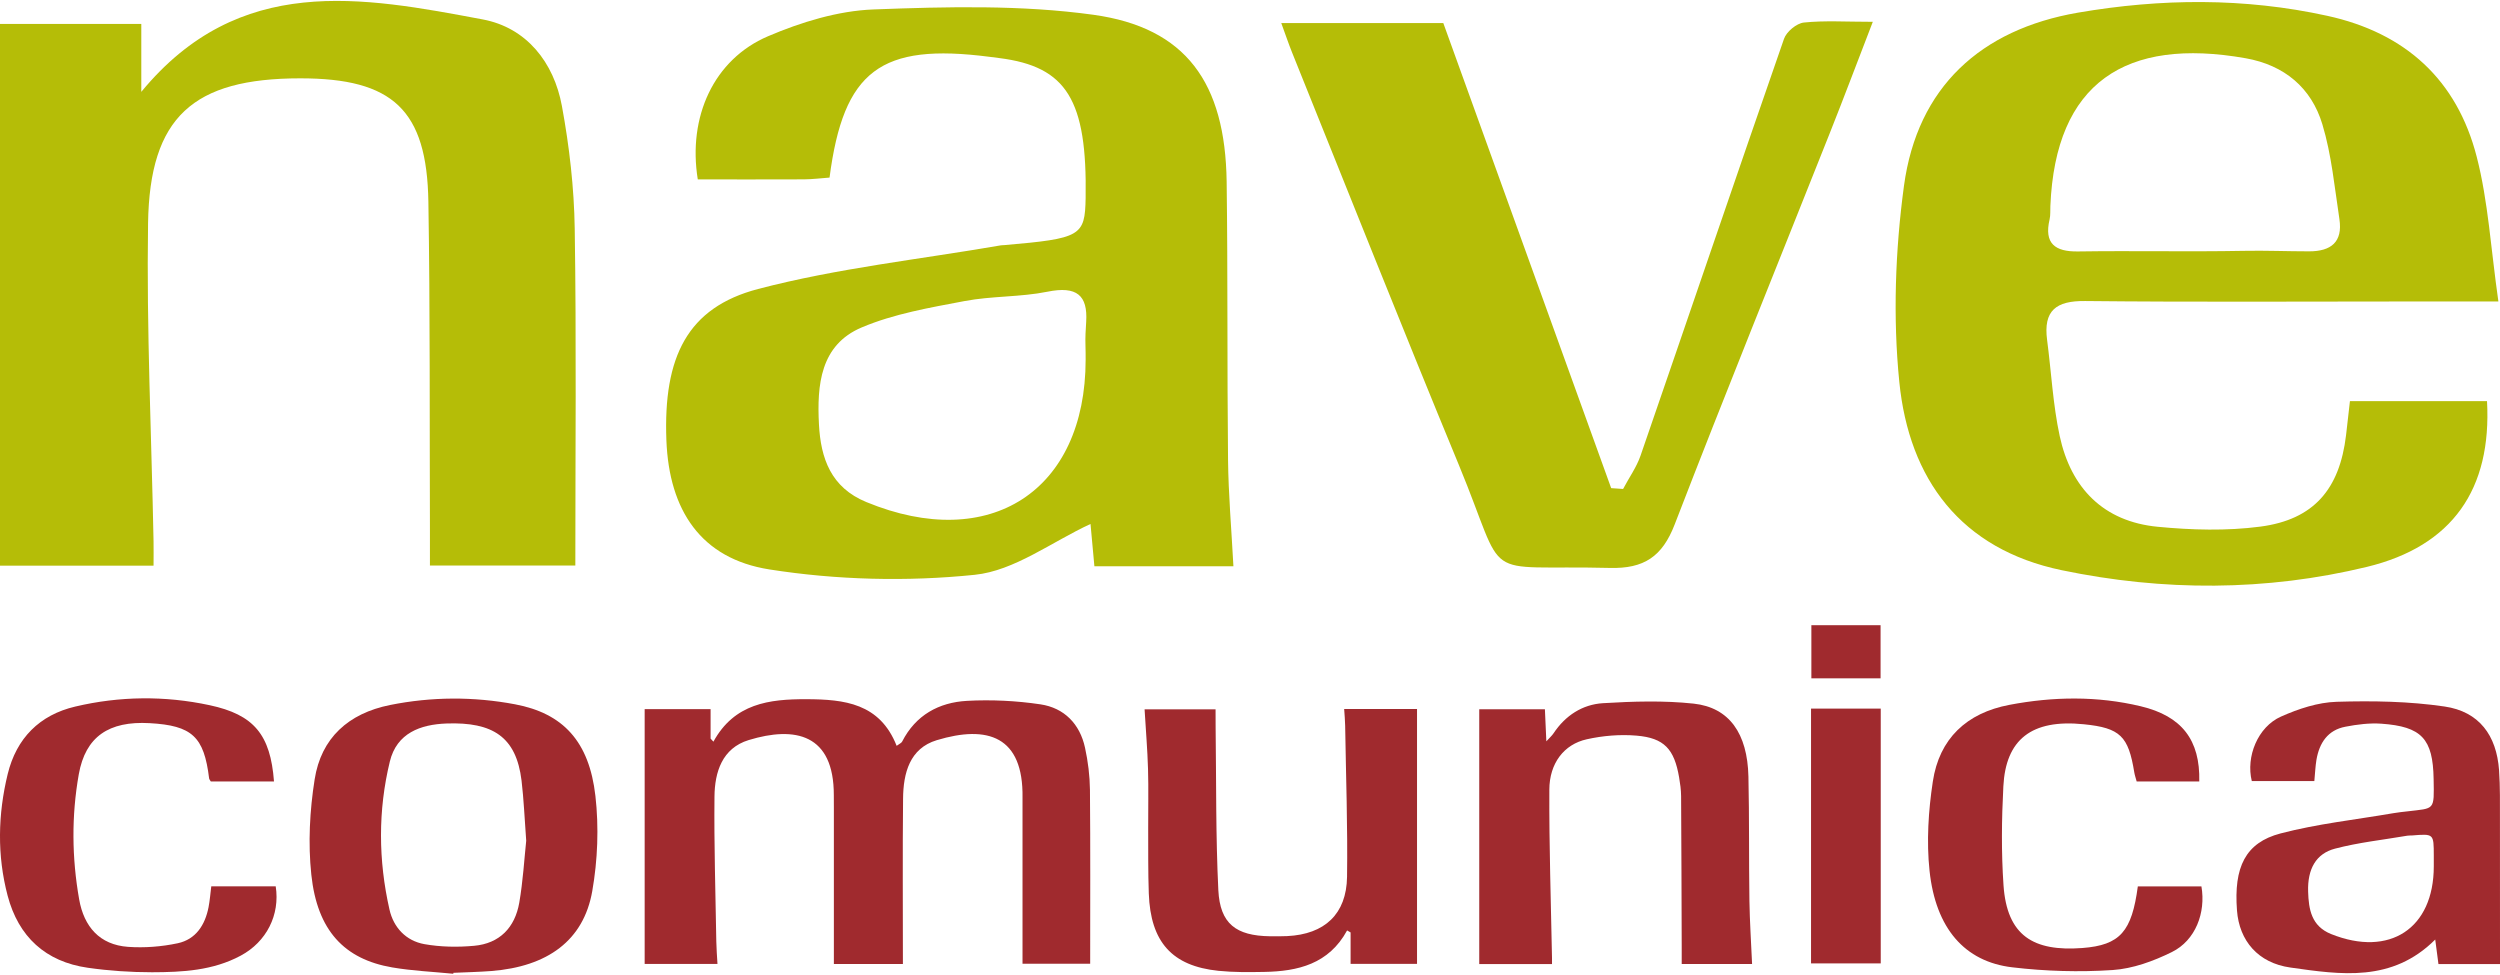
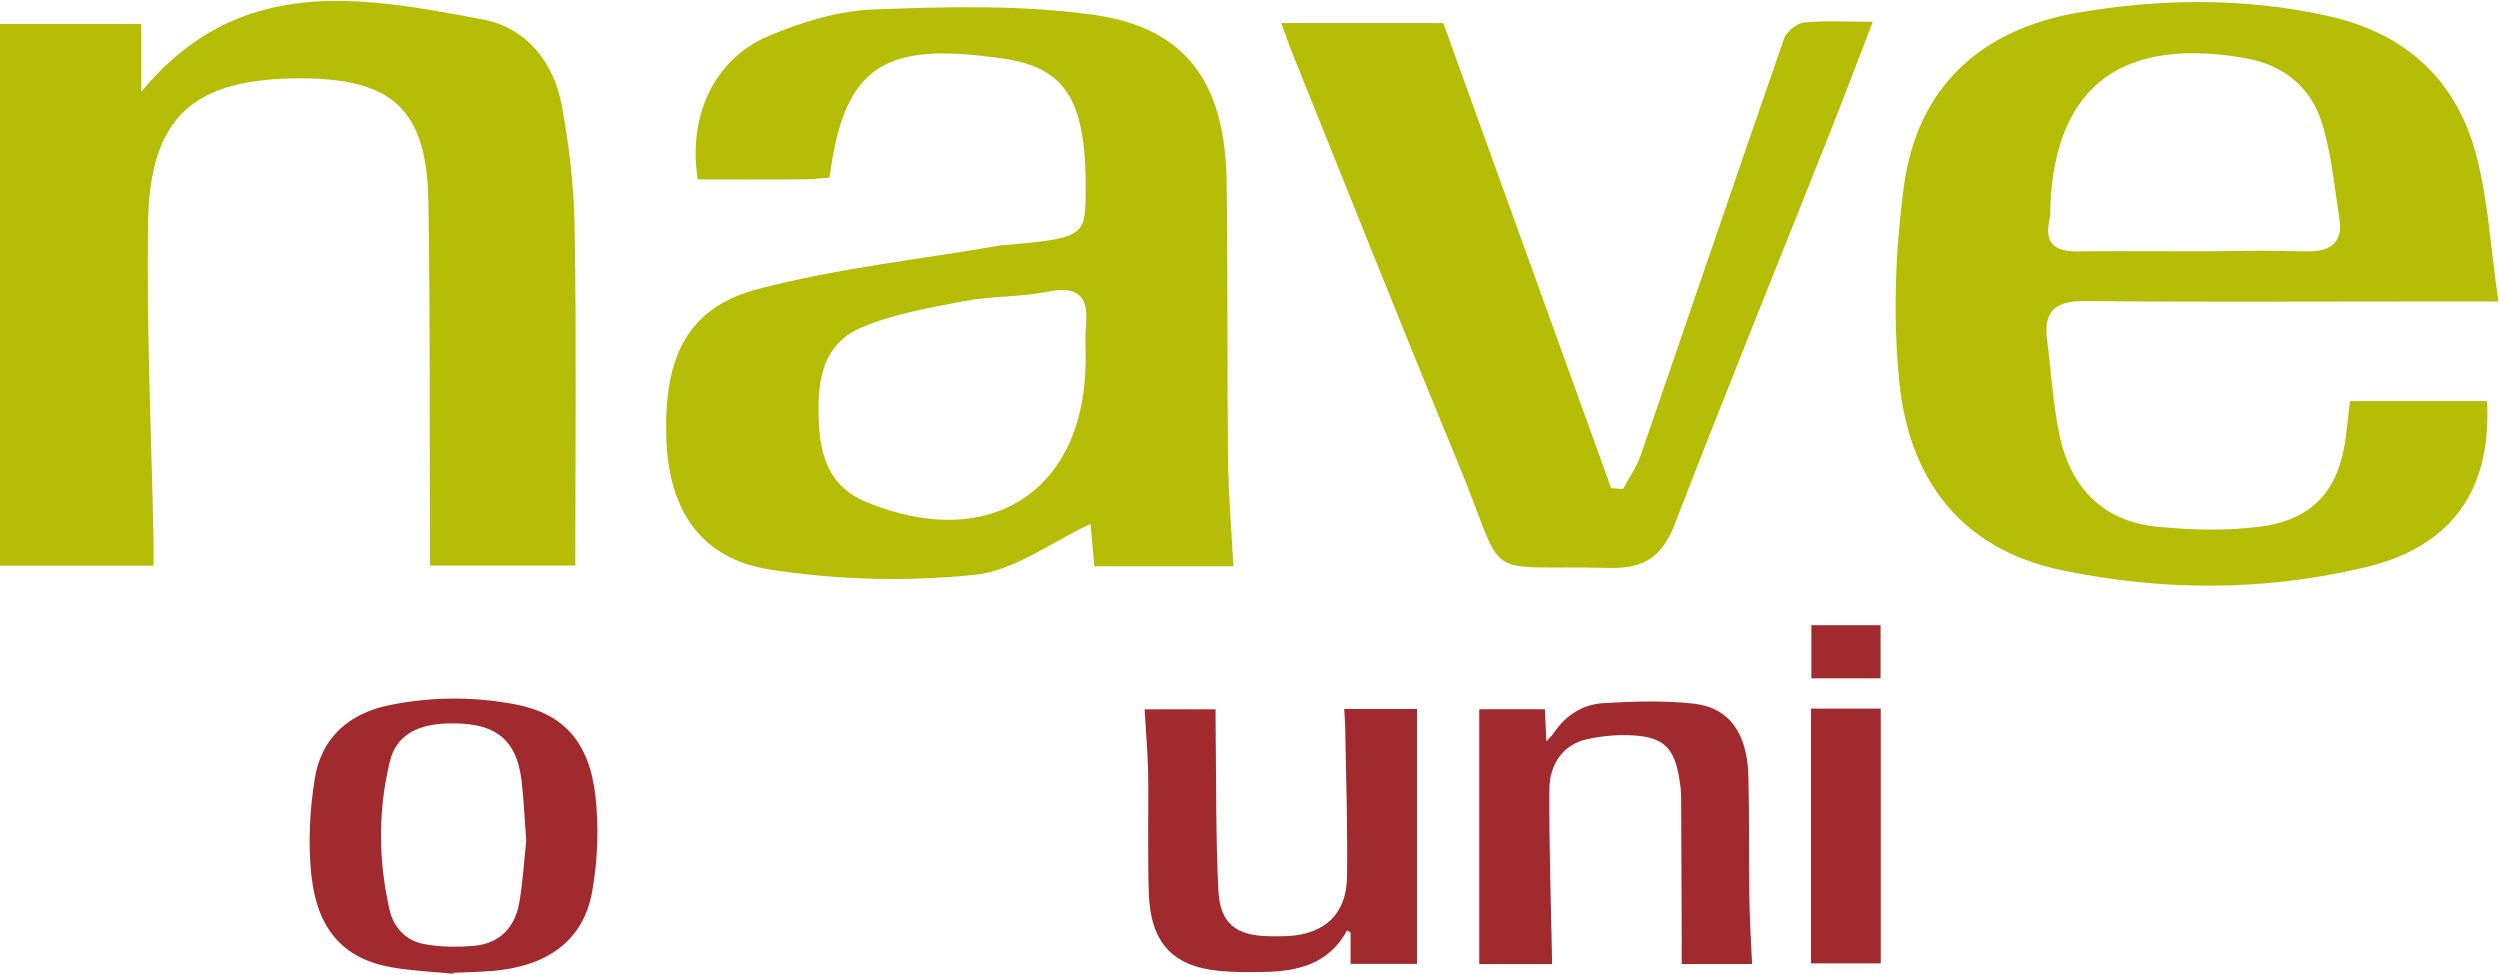
<svg xmlns="http://www.w3.org/2000/svg" xml:space="preserve" width="513px" height="200px" version="1.1" style="shape-rendering:geometricPrecision; text-rendering:geometricPrecision; image-rendering:optimizeQuality; fill-rule:evenodd; clip-rule:evenodd" viewBox="0 0 450.82 175.43">
  <defs>
    <style type="text/css">
   
    .fil0 {fill:#A02A2E;fill-rule:nonzero}
    .fil1 {fill:#B5BD07;fill-rule:nonzero}
   
  </style>
  </defs>
  <g id="__x0023_Layer_x0020_1">
-     <path class="fil0" d="M162.82 173.67c-3.86,0 -7.98,0 -12.45,0 0,-1.14 0,-2.15 0,-3.16 0,-8.33 0,-16.67 0,-25.01 -0.01,-0.76 -0.02,-1.52 -0.01,-2.27 0.02,-11.03 -6.96,-12.5 -15.35,-9.94 -4.79,1.47 -6.13,5.77 -6.17,10.21 -0.09,8.71 0.19,17.42 0.33,26.12 0.02,1.3 0.13,2.59 0.21,4.04 -4.39,0 -8.51,0 -13.13,0 0,-15.32 0,-30.52 0,-45.95 3.6,0 7.61,0 11.89,0 0,1.82 0,3.57 0,5.32 0.17,0.18 0.34,0.36 0.51,0.55 3.78,-6.9 10.08,-7.68 16.78,-7.66 6.81,0.03 13.22,0.71 16.26,8.41 0.48,-0.36 0.86,-0.5 0.99,-0.76 2.44,-4.79 6.64,-7.07 11.7,-7.35 4.4,-0.24 8.89,-0.02 13.25,0.63 4.27,0.64 7.1,3.52 8.03,7.82 0.54,2.48 0.86,5.05 0.89,7.59 0.09,10.4 0.04,20.81 0.04,31.37 -3.49,0 -7.63,0 -12.2,0 0,-0.96 0,-1.96 0,-2.95 0,-8.44 0,-16.87 0,-25.3 0,-0.57 -0.01,-1.14 0,-1.71 0.17,-11.08 -6.3,-13.13 -15.46,-10.36 -4.9,1.48 -6.04,5.96 -6.08,10.54 -0.1,9.84 -0.03,19.68 -0.03,29.82z" />
    <path class="fil0" d="M81.74 175.43c-3.67,-0.36 -7.37,-0.52 -11,-1.14 -8.66,-1.48 -13.54,-6.67 -14.6,-16.73 -0.6,-5.65 -0.29,-11.55 0.6,-17.18 1.17,-7.47 6.1,-11.9 13.58,-13.41 7.52,-1.51 15.07,-1.54 22.56,-0.13 8.64,1.63 13.37,6.67 14.49,16.53 0.64,5.64 0.41,11.56 -0.57,17.16 -1.56,8.9 -8.04,13.61 -18.23,14.41 -2.26,0.17 -4.54,0.22 -6.81,0.32 -0.01,0.06 -0.02,0.12 -0.02,0.17zm13.15 -23.99l0 0c-0.3,-4.07 -0.44,-7.47 -0.84,-10.84 -0.96,-7.92 -5.21,-10.58 -13.49,-10.3 -4.74,0.17 -9.01,1.72 -10.26,6.85 -2.15,8.85 -2.08,17.81 -0.07,26.69 0.73,3.26 2.99,5.66 6.3,6.25 2.92,0.52 5.99,0.57 8.95,0.3 4.62,-0.41 7.38,-3.3 8.16,-7.78 0.67,-3.89 0.9,-7.86 1.25,-11.17z" />
-     <path class="fil0" d="M450.82 173.68c-3.39,0 -7.15,0 -11.1,0 -0.18,-1.35 -0.35,-2.68 -0.58,-4.42 -7.78,7.77 -17.03,6.34 -26.12,5.05 -5.82,-0.82 -9.22,-4.82 -9.63,-10.3 -0.59,-7.79 1.5,-12.21 7.85,-13.88 6.64,-1.74 13.54,-2.48 20.33,-3.65 0.84,-0.15 1.69,-0.23 2.53,-0.33 5,-0.6 4.85,-0.08 4.75,-5.84 -0.12,-7.26 -2.16,-9.45 -9.41,-9.97 -2.14,-0.15 -4.36,0.13 -6.48,0.54 -3.2,0.6 -4.72,2.93 -5.24,5.97 -0.2,1.2 -0.24,2.43 -0.38,3.83 -3.79,0 -7.53,0 -11.28,0 -1.08,-4.37 1.06,-9.76 5.28,-11.63 3.13,-1.39 6.64,-2.56 10.02,-2.66 6.48,-0.2 13.06,-0.09 19.46,0.85 6.22,0.91 9.38,5.18 9.83,11.49 0.21,3.02 0.15,6.06 0.16,9.09 0.02,8.52 0.01,17.03 0.01,25.86zm-11.94 -17.88l0 0c0,-0.57 0,-1.14 0,-1.71 -0.01,-3.92 -0.01,-3.91 -3.89,-3.6 -0.28,0.02 -0.57,0 -0.85,0.04 -4.37,0.75 -8.81,1.22 -13.07,2.34 -3.45,0.9 -4.98,3.7 -4.85,7.76 0.1,3.17 0.57,6.21 4.16,7.65 10.53,4.21 18.49,-1 18.5,-12.2 0,-0.09 0,-0.19 0,-0.28z" />
    <path class="fil0" d="M242.92 167.62c-3.29,6.05 -8.86,7.38 -14.98,7.48 -2.74,0.05 -5.5,0.08 -8.23,-0.2 -8.36,-0.86 -12.24,-5.19 -12.55,-13.95 -0.14,-3.88 -0.09,-7.76 -0.11,-11.65 -0.02,-3.6 0.08,-7.2 -0.03,-10.8 -0.1,-3.5 -0.4,-6.99 -0.62,-10.75 4.11,0 8.22,0 12.8,0 0,0.92 -0.01,2.01 0.01,3.09 0.13,9.85 0.01,19.7 0.49,29.53 0.31,6.05 3.19,8.21 9.3,8.3 1.04,0.01 2.09,0.02 3.13,-0.03 6.74,-0.33 10.68,-3.96 10.78,-10.68 0.13,-9.08 -0.2,-18.17 -0.34,-27.26 -0.01,-0.94 -0.11,-1.87 -0.18,-3.01 4.33,0 8.51,0 13.14,0 0,15.38 0,30.6 0,45.96 -3.68,0 -7.7,0 -11.98,0 0,-1.98 0,-3.82 0,-5.67 -0.21,-0.12 -0.42,-0.24 -0.63,-0.36z" />
    <path class="fil0" d="M279.87 173.69c-4.4,0 -8.53,0 -13.12,0 0,-15.3 0,-30.5 0,-45.95 3.6,0 7.6,0 11.84,0 0.08,1.78 0.16,3.52 0.26,5.78 0.65,-0.71 1.03,-1.04 1.3,-1.45 2.13,-3.21 5.21,-5.2 8.91,-5.43 5.44,-0.33 10.96,-0.5 16.36,0.08 6.42,0.7 9.69,5.38 9.87,13.13 0.17,7.48 0.07,14.96 0.18,22.44 0.06,3.75 0.31,7.5 0.48,11.38 -4.2,0 -8.24,0 -12.69,0 0,-1.03 0,-2.02 0,-3.02 -0.03,-9.09 -0.05,-18.18 -0.11,-27.27 -0.01,-1.13 -0.17,-2.26 -0.36,-3.37 -0.87,-5.08 -2.67,-7.1 -7.68,-7.52 -2.96,-0.25 -6.08,0.01 -8.98,0.66 -4.1,0.91 -6.73,4.33 -6.74,9.1 -0.05,10.11 0.29,20.22 0.48,30.33 0,0.28 0,0.56 0,1.11z" />
-     <path class="fil0" d="M49.41 140.75c-3.93,0 -7.69,0 -11.4,0 -0.14,-0.24 -0.28,-0.39 -0.3,-0.55 -0.92,-7.54 -3.07,-9.53 -10.74,-9.96 -7.34,-0.41 -11.55,2.43 -12.76,9.21 -1.33,7.49 -1.26,15.07 0.07,22.59 0.87,4.9 3.68,8.17 8.81,8.54 2.96,0.21 6.05,-0.03 8.96,-0.65 3.27,-0.7 4.94,-3.3 5.56,-6.51 0.23,-1.19 0.32,-2.41 0.49,-3.75 3.94,0 7.78,0 11.62,0 0.8,5.15 -1.66,10 -6.3,12.49 -5.01,2.7 -10.51,2.99 -16,3 -3.86,0 -7.76,-0.26 -11.59,-0.81 -7.62,-1.09 -12.5,-5.6 -14.45,-12.99 -1.92,-7.27 -1.76,-14.65 0.01,-21.94 1.58,-6.47 5.75,-10.66 12.18,-12.17 8.01,-1.89 16.15,-1.98 24.22,-0.25 8.01,1.71 10.98,5.31 11.62,13.75z" />
-     <path class="fil0" d="M396.59 140.75c-3.86,0 -7.52,0 -11.29,0 -0.15,-0.57 -0.34,-1.1 -0.43,-1.64 -1.06,-6.5 -2.5,-8.01 -9.1,-8.67 -9.46,-0.96 -14.08,2.77 -14.51,11.21 -0.31,5.93 -0.38,11.91 0.03,17.84 0.63,9.11 5.41,11.96 14.21,11.3 6.85,-0.52 8.92,-3 10.01,-11.11 3.81,0 7.64,0 11.47,0 0.82,4.75 -1.08,9.74 -5.32,11.83 -3.31,1.64 -7.05,3.01 -10.69,3.25 -6,0.4 -12.12,0.22 -18.1,-0.49 -8.59,-1.01 -13.82,-7.03 -14.92,-17.41 -0.56,-5.29 -0.21,-10.8 0.59,-16.08 1.16,-7.74 6.09,-12.38 13.82,-13.84 7.89,-1.5 15.82,-1.62 23.65,0.25 7.45,1.77 10.75,6.1 10.58,13.56z" />
    <path class="fil0" d="M326.58 127.62c3.92,0 7.97,0 12.57,0 0,15.31 0,30.51 0,45.94 -3.69,0 -7.87,0 -12.57,0 0,-15.21 0,-30.48 0,-45.94z" />
    <path class="fil0" d="M326.64 122.16c0,-3.19 0,-6.27 0,-9.58 4.06,0 8.15,0 12.48,0 0,3.11 0,6.25 0,9.58 -4.14,0 -8.24,0 -12.48,0z" />
    <path class="fil1" d="M27.69 101.84l-27.69 0 0 -97.69 25.48 0 0 12.25c17.64,-21.42 39.81,-17.15 61.58,-13.06 7.87,1.48 12.82,7.72 14.27,15.62 1.34,7.28 2.2,14.74 2.31,22.14 0.31,20.12 0.11,40.24 0.11,60.71l-26.22 0c0,-2.13 0.01,-4.25 0,-6.37 -0.07,-19.74 0.04,-39.48 -0.28,-59.21 -0.26,-16.58 -6.4,-22.27 -23.1,-22.27 -19.31,0.01 -27.16,6.94 -27.45,26.14 -0.29,19.1 0.62,38.22 0.99,57.33 0.03,1.36 0,2.73 0,4.41z" />
    <path class="fil1" d="M222.42 101.95l-25.07 0c-0.27,-2.96 -0.53,-5.79 -0.7,-7.63 -7.03,3.25 -13.73,8.44 -20.88,9.17 -12.21,1.26 -24.9,0.94 -37.03,-0.97 -12.36,-1.95 -18.08,-10.68 -18.57,-23.27 -0.58,-15.1 3.81,-23.96 16.53,-27.3 14.29,-3.75 29.15,-5.34 43.77,-7.87 0.2,-0.04 0.4,-0.02 0.6,-0.04 13.85,-1.2 14.58,-1.62 14.7,-8.49 0.29,-17.7 -3.41,-23.7 -15.56,-25.24 -0.6,-0.08 -1.2,-0.15 -1.8,-0.23 -19.61,-2.53 -26.3,2.46 -28.82,21.78 -1.51,0.11 -3.07,0.31 -4.64,0.32 -6.41,0.03 -12.81,0.01 -19.12,0.01 -1.83,-11.3 2.89,-21.63 12.65,-25.81 5.98,-2.55 12.63,-4.6 19.05,-4.84 13.19,-0.5 26.61,-0.84 39.63,0.96 16.71,2.32 23.8,12.25 24.04,30.13 0.22,16.71 0.07,33.42 0.25,50.13 0.07,6.21 0.61,12.42 0.97,19.19zm-26.68 -39.84l0 0c-0.05,-1.42 0.04,-2.84 0.13,-4.25 0.3,-4.76 -1.69,-6.5 -6.99,-5.42 -4.9,0.99 -10.05,0.75 -14.97,1.69 -6.26,1.19 -12.71,2.29 -18.52,4.75 -7.47,3.15 -8.08,10.38 -7.71,17.48 0.32,6.15 2.17,11.39 8.54,14.01 22.27,9.18 39.54,-1.99 39.55,-25.68 0,-0.86 0,-1.72 -0.03,-2.58z" />
    <path class="fil1" d="M450.53 54.2c-6.34,0 -11.12,0 -15.91,0 -19.53,0 -39.08,0.13 -58.61,-0.08 -5.25,-0.06 -7.56,1.72 -6.86,7.02 0.76,5.78 1.05,11.65 2.27,17.32 2.03,9.4 7.89,15.43 17.68,16.37 6.12,0.59 12.43,0.77 18.51,-0.03 9.64,-1.27 14.29,-6.75 15.45,-16.49 0.23,-1.96 0.44,-3.92 0.7,-6.14l24.72 0c0.87,15.86 -6.21,26.14 -21.65,29.89 -18.21,4.41 -36.73,4.42 -55.05,0.6 -18.18,-3.79 -27.53,-16.41 -29.28,-33.95 -1.17,-11.66 -0.73,-23.73 0.84,-35.36 2.42,-17.82 13.85,-28.2 31.37,-31.23 14.94,-2.57 29.99,-2.72 44.97,0.57 14.15,3.1 23.38,11.58 26.94,25.41 2.08,8.07 2.54,16.56 3.91,26.1zm-45.95 -9.13l0 0c3.95,-0.08 7.89,0.09 11.83,0.09 3.94,0 6.08,-1.68 5.45,-5.82 -0.87,-5.72 -1.41,-11.58 -3.07,-17.08 -1.98,-6.59 -6.85,-10.68 -13.83,-11.92 -21.65,-3.84 -34.31,4.39 -35.22,26.65 -0.04,0.81 0.04,1.64 -0.14,2.41 -1.03,4.37 1.01,5.84 5.11,5.78 9.96,-0.15 19.92,0.08 29.87,-0.11z" />
    <path class="fil1" d="M231.05 4l29.22 0c10.19,28.24 20.23,56.05 30.27,83.86 1.02,0.07 1.12,0.08 2.15,0.15 1.05,-2.01 2.42,-3.9 3.15,-6.02 8.64,-25.04 17.16,-50.13 25.87,-75.16 0.44,-1.28 2.26,-2.79 3.58,-2.93 3.75,-0.39 7.58,-0.13 12.43,-0.13 -2.78,7.19 -5.2,13.65 -7.75,20.05 -9.34,23.53 -18.87,46.98 -27.98,70.59 -2.24,5.81 -5.54,8 -11.7,7.84 -24.02,-0.6 -18.22,3.18 -27.23,-18.6 -10.21,-24.7 -20.06,-49.54 -30.05,-74.32 -0.66,-1.64 -1.22,-3.32 -1.96,-5.33z" />
  </g>
</svg>